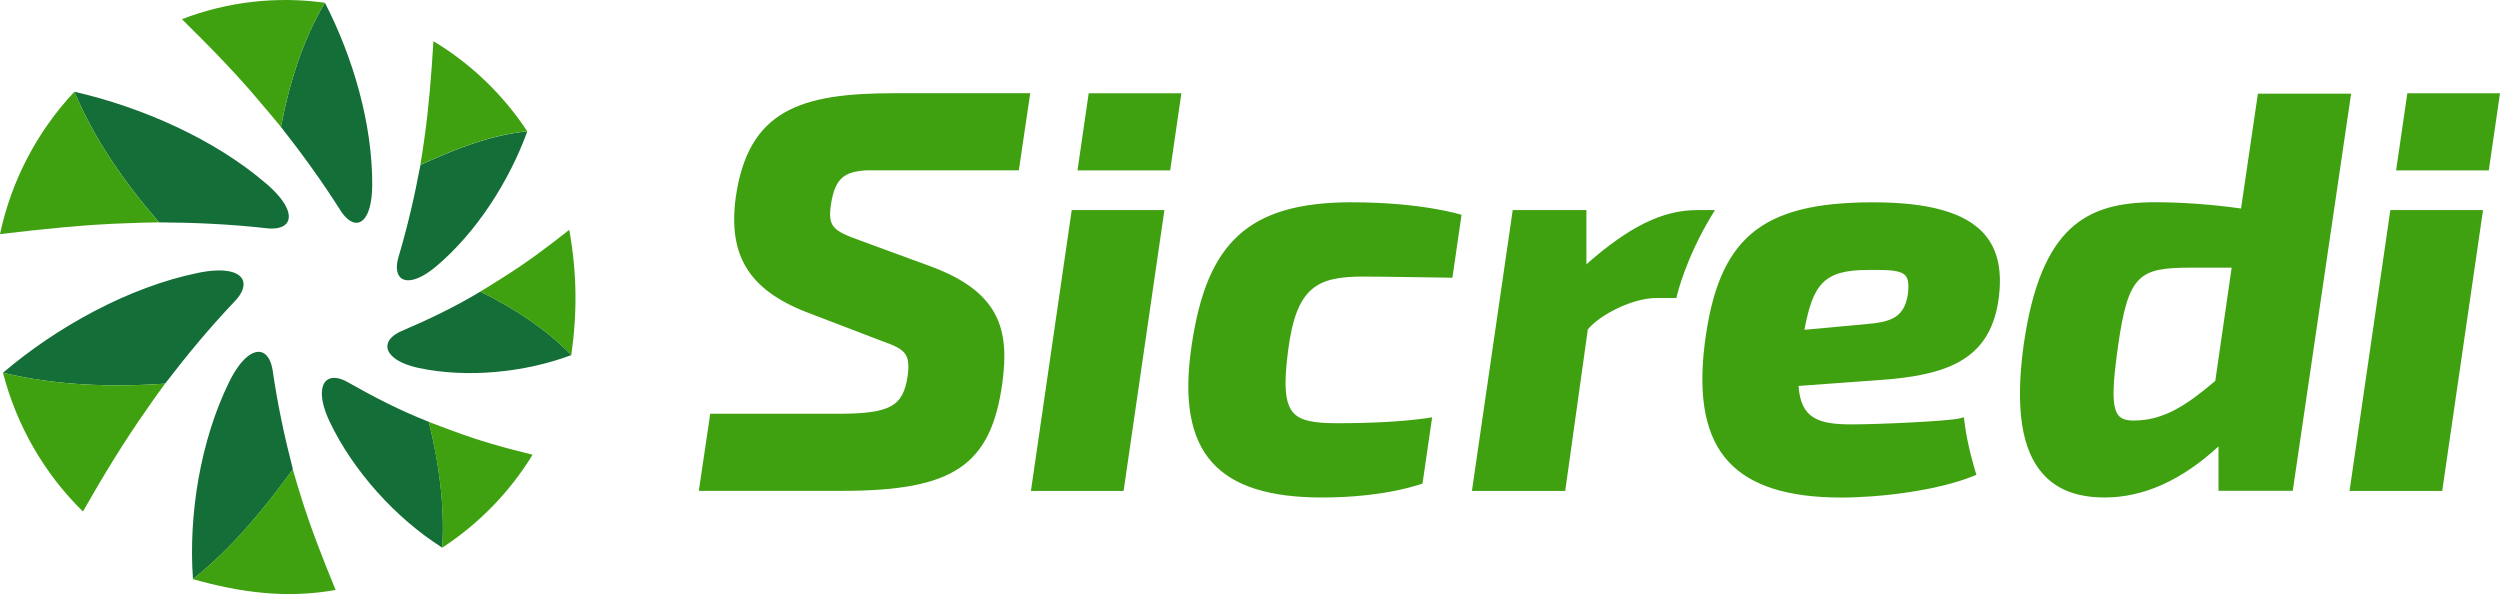
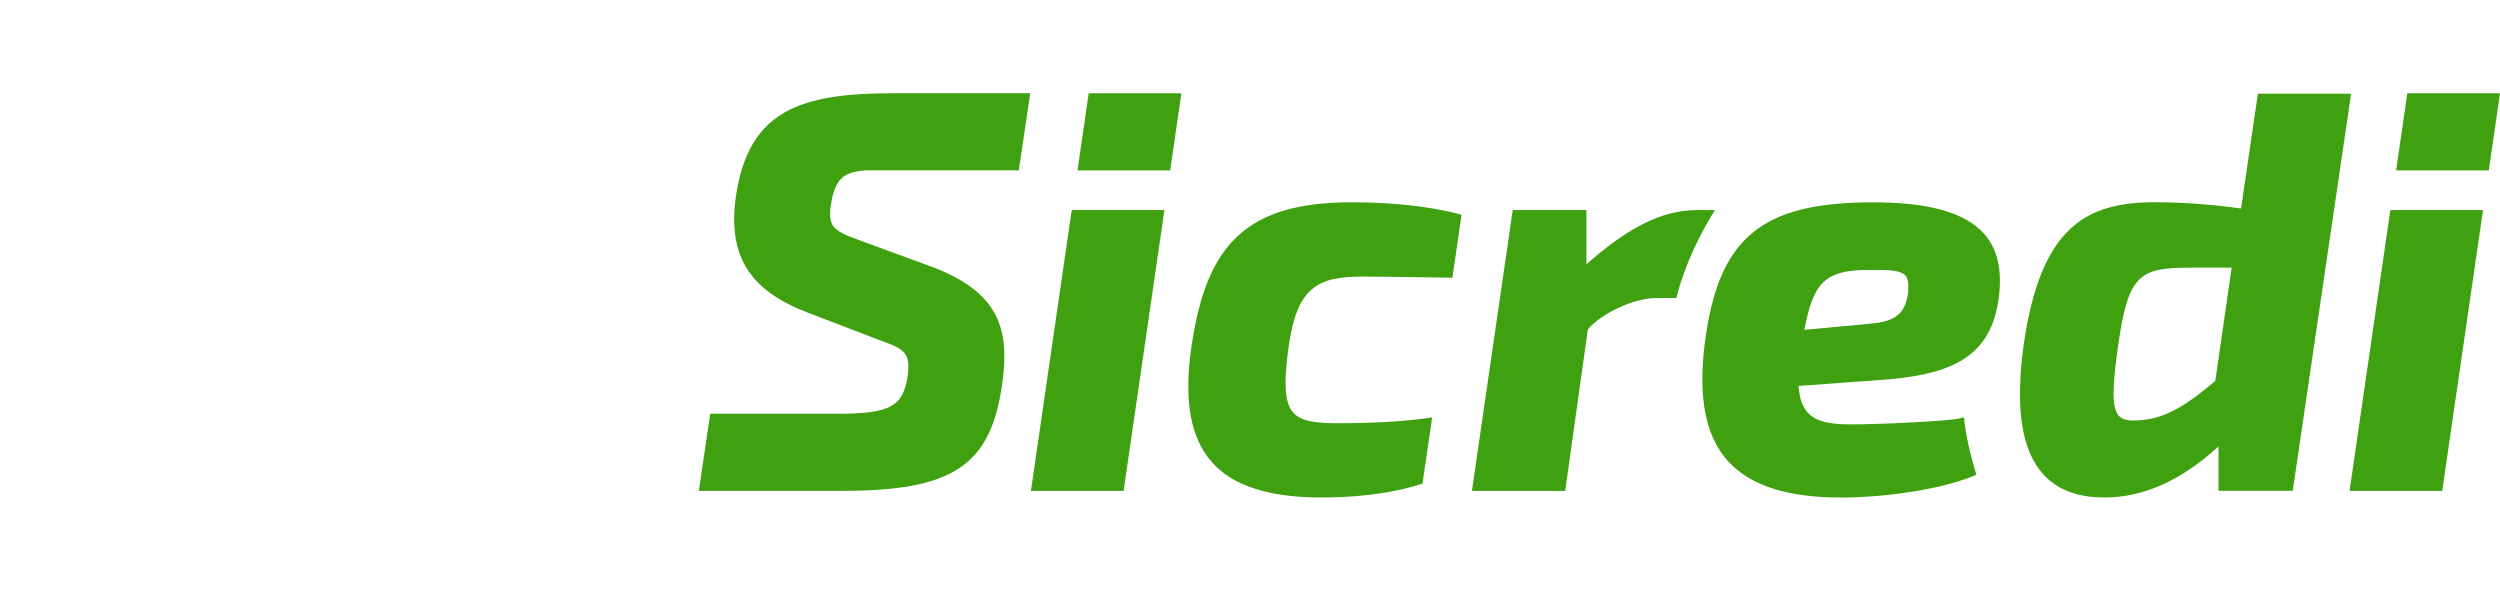
<svg xmlns="http://www.w3.org/2000/svg" width="202" height="48" viewBox="0 0 202 48" fill="none">
-   <path d="M30.074 14.965C30.063 16.933 29.534 17.923 28.876 17.997C28.446 18.045 27.951 17.702 27.5 16.989C26.026 14.656 24.41 12.432 22.697 10.248C22.697 10.243 22.7 10.239 22.702 10.234C23.366 6.789 24.43 3.276 26.253 0.22C28.533 4.644 30.103 10.042 30.076 14.965M21.528 14.85C23.139 16.238 23.578 17.35 23.219 17.954C22.983 18.351 22.396 18.538 21.535 18.442C18.649 18.114 15.771 17.986 12.858 17.966C12.855 17.961 12.851 17.957 12.849 17.954C10.098 14.802 7.611 11.249 6.012 7.413C11.461 8.658 17.359 11.255 21.528 14.852M16.032 22.042C18.185 21.605 19.358 21.966 19.623 22.649C19.797 23.098 19.583 23.7 18.972 24.34C16.958 26.457 15.113 28.683 13.339 30.998H13.324C8.987 31.307 4.477 31.136 0.243 30.119C4.555 26.439 10.399 23.188 16.032 22.042ZM18.49 30.913C19.431 28.983 20.435 28.259 21.127 28.459C21.58 28.59 21.914 29.12 22.037 29.97C22.425 32.653 22.985 35.289 23.668 37.923C23.668 37.925 23.661 37.93 23.659 37.934C21.299 41.161 18.767 44.268 15.592 46.795C15.218 41.58 16.199 35.614 18.492 30.91M26.639 34.076C25.8 32.313 25.865 31.116 26.431 30.701C26.804 30.43 27.397 30.48 28.089 30.874C30.199 32.074 32.372 33.195 34.649 34.083C34.649 34.087 34.649 34.092 34.651 34.096C35.47 37.395 35.948 40.856 35.738 44.252C31.946 41.858 28.504 38.004 26.639 34.074M33.813 29.727C32.08 29.357 31.247 28.608 31.301 27.927C31.337 27.481 31.741 27.05 32.45 26.746C34.632 25.815 36.784 24.786 38.814 23.56C38.816 23.56 38.821 23.564 38.825 23.567C41.511 24.888 44.094 26.566 46.171 28.689C42.394 30.108 37.723 30.563 33.815 29.729M35.236 21.526C33.862 22.685 32.804 22.879 32.34 22.41C32.037 22.101 31.977 21.506 32.207 20.737C32.936 18.295 33.503 15.828 33.973 13.321C33.976 13.321 33.98 13.321 33.985 13.316C36.753 12.067 39.535 10.922 42.608 10.613C41.156 14.611 38.524 18.759 35.236 21.528" fill="#146E37" />
-   <path d="M26.251 0.223C24.43 3.278 23.366 6.791 22.702 10.236C22.702 10.241 22.702 10.245 22.697 10.25C22.24 9.677 21.633 8.987 21.109 8.36C19.122 5.975 16.924 3.742 14.7 1.551C18.352 0.139 22.358 -0.323 26.251 0.223ZM0 18.915C3.402 18.514 6.819 18.148 10.205 18.038C11.08 18.009 12.072 17.968 12.855 17.966C12.853 17.961 12.849 17.957 12.847 17.952C10.096 14.8 7.611 11.249 6.012 7.413C2.976 10.642 0.903 14.651 0 18.915ZM6.701 41.328C8.3 38.518 9.987 35.733 11.832 33.111C12.32 32.414 12.871 31.614 13.335 30.998C13.328 30.998 13.324 30.998 13.319 30.998C8.985 31.307 4.473 31.134 0.241 30.119C1.323 34.324 3.542 38.239 6.701 41.328ZM27.119 47.668C26.09 45.167 25.1 42.651 24.314 40.112C24.096 39.407 23.839 38.588 23.659 37.923C23.659 37.927 23.652 37.932 23.65 37.934C21.292 41.161 18.76 44.266 15.584 46.793C19.418 47.876 23.141 48.383 27.116 47.668M43.032 36.741C40.819 36.202 38.618 35.589 36.501 34.784C35.898 34.554 35.198 34.313 34.64 34.085C34.64 34.09 34.64 34.094 34.643 34.099C35.461 37.398 35.939 40.859 35.729 44.254C38.709 42.315 41.208 39.727 43.032 36.744M45.999 18.568C44.223 19.975 42.399 21.337 40.469 22.529C39.929 22.863 39.316 23.264 38.807 23.562C38.812 23.562 38.814 23.567 38.818 23.569C41.504 24.89 44.085 26.566 46.162 28.689C46.655 25.179 46.615 22.06 45.999 18.568ZM35.022 3.328C34.859 5.957 34.663 8.59 34.295 11.163C34.194 11.86 34.081 12.674 33.967 13.316C33.971 13.316 33.973 13.312 33.978 13.312C36.746 12.063 39.526 10.917 42.602 10.608C40.672 7.679 38.082 5.165 35.024 3.33" fill="#3FA110" />
  <path d="M189.97 7.571L185.254 39.659H179.254V36.072C176.282 38.809 173.193 40.196 170.063 40.196C167.866 40.196 166.242 39.585 165.098 38.326C163.331 36.385 162.814 32.958 163.514 27.846C164.895 18.266 168.607 16.34 174.148 16.34C176.338 16.34 178.848 16.529 181.076 16.847L182.439 7.569H189.968L189.97 7.571ZM177.027 21.628C172.847 21.628 171.955 22.139 171.13 28.022C170.706 31.037 170.583 32.917 171.203 33.6C171.46 33.885 171.895 34.002 172.555 33.975C174.839 33.932 176.655 32.771 178.995 30.775L180.318 21.63H177.025L177.027 21.628ZM109.232 16.342C104.974 16.342 102.058 17.195 100.06 19.025C98.086 20.834 96.917 23.596 96.274 27.979C95.632 32.338 96.181 35.413 97.952 37.379C99.66 39.276 102.558 40.198 106.814 40.198C108.904 40.198 111.978 40.013 114.744 39.138L114.938 39.077L115.717 33.718L115.217 33.797C113.294 34.063 110.872 34.196 108.019 34.196C106.045 34.196 105.063 33.963 104.514 33.364C103.834 32.622 103.707 31.177 104.073 28.376C104.729 23.183 106.404 22.347 110.156 22.347C111.677 22.347 117.354 22.441 117.354 22.441L118.093 17.355C118.093 17.355 114.912 16.345 109.228 16.345M160.293 18.865C161.437 20.137 161.821 21.918 161.466 24.313C160.735 29.143 157.219 30.342 151.783 30.714L145.323 31.183C145.497 33.801 146.913 34.29 149.579 34.29C151.876 34.29 157.415 34.031 158.321 33.808L158.685 33.718L158.727 34.078C158.95 35.972 159.606 38.069 159.61 38.09L159.697 38.362L159.425 38.473C156.485 39.661 151.852 40.202 148.789 40.202C144.448 40.202 141.464 39.253 139.663 37.303C137.828 35.314 137.199 32.209 137.736 27.812C138.816 19.24 142.249 16.347 151.346 16.347C155.843 16.347 158.769 17.172 160.297 18.868M150.71 26.193C152.903 26.024 153.922 25.612 154.179 23.607C154.241 22.908 154.167 22.482 153.935 22.238C153.592 21.88 152.784 21.808 151.591 21.808C151.37 21.808 151.136 21.81 150.886 21.815C147.362 21.815 146.489 22.974 145.798 26.647L150.71 26.196V26.193ZM138.568 16.976H137.116C134.359 16.976 131.66 18.29 128.182 21.352V16.976H122.228L118.931 39.668H126.469L128.296 26.617C129.246 25.452 131.885 24.078 133.848 24.078H135.456L135.512 23.83C135.519 23.801 136.199 20.886 138.278 17.452L138.566 16.976H138.568ZM59.448 15.948C58.817 20.631 60.516 23.4 65.129 25.206L71.222 27.542C73.156 28.223 73.582 28.57 73.334 30.417C72.957 32.795 71.998 33.431 67.737 33.431H57.387L56.465 39.661H68.038C77.055 39.661 80.079 37.614 80.996 30.897C81.561 26.658 80.798 23.616 75.261 21.546L69.502 19.433C67.271 18.631 66.858 18.308 67.155 16.428C67.496 14.331 68.299 13.876 69.97 13.765H82.321L83.243 7.533H72.219C64.715 7.533 60.458 8.874 59.448 15.948ZM83.298 39.668H90.787L94.084 16.976H86.595L83.298 39.668ZM94.55 13.767L95.456 7.535H87.967L87.062 13.767H94.55ZM189.843 39.668H197.331L200.628 16.976H193.14L189.843 39.668ZM201.094 13.767L202 7.535H194.512L193.606 13.767H201.094Z" fill="#3FA110" />
</svg>